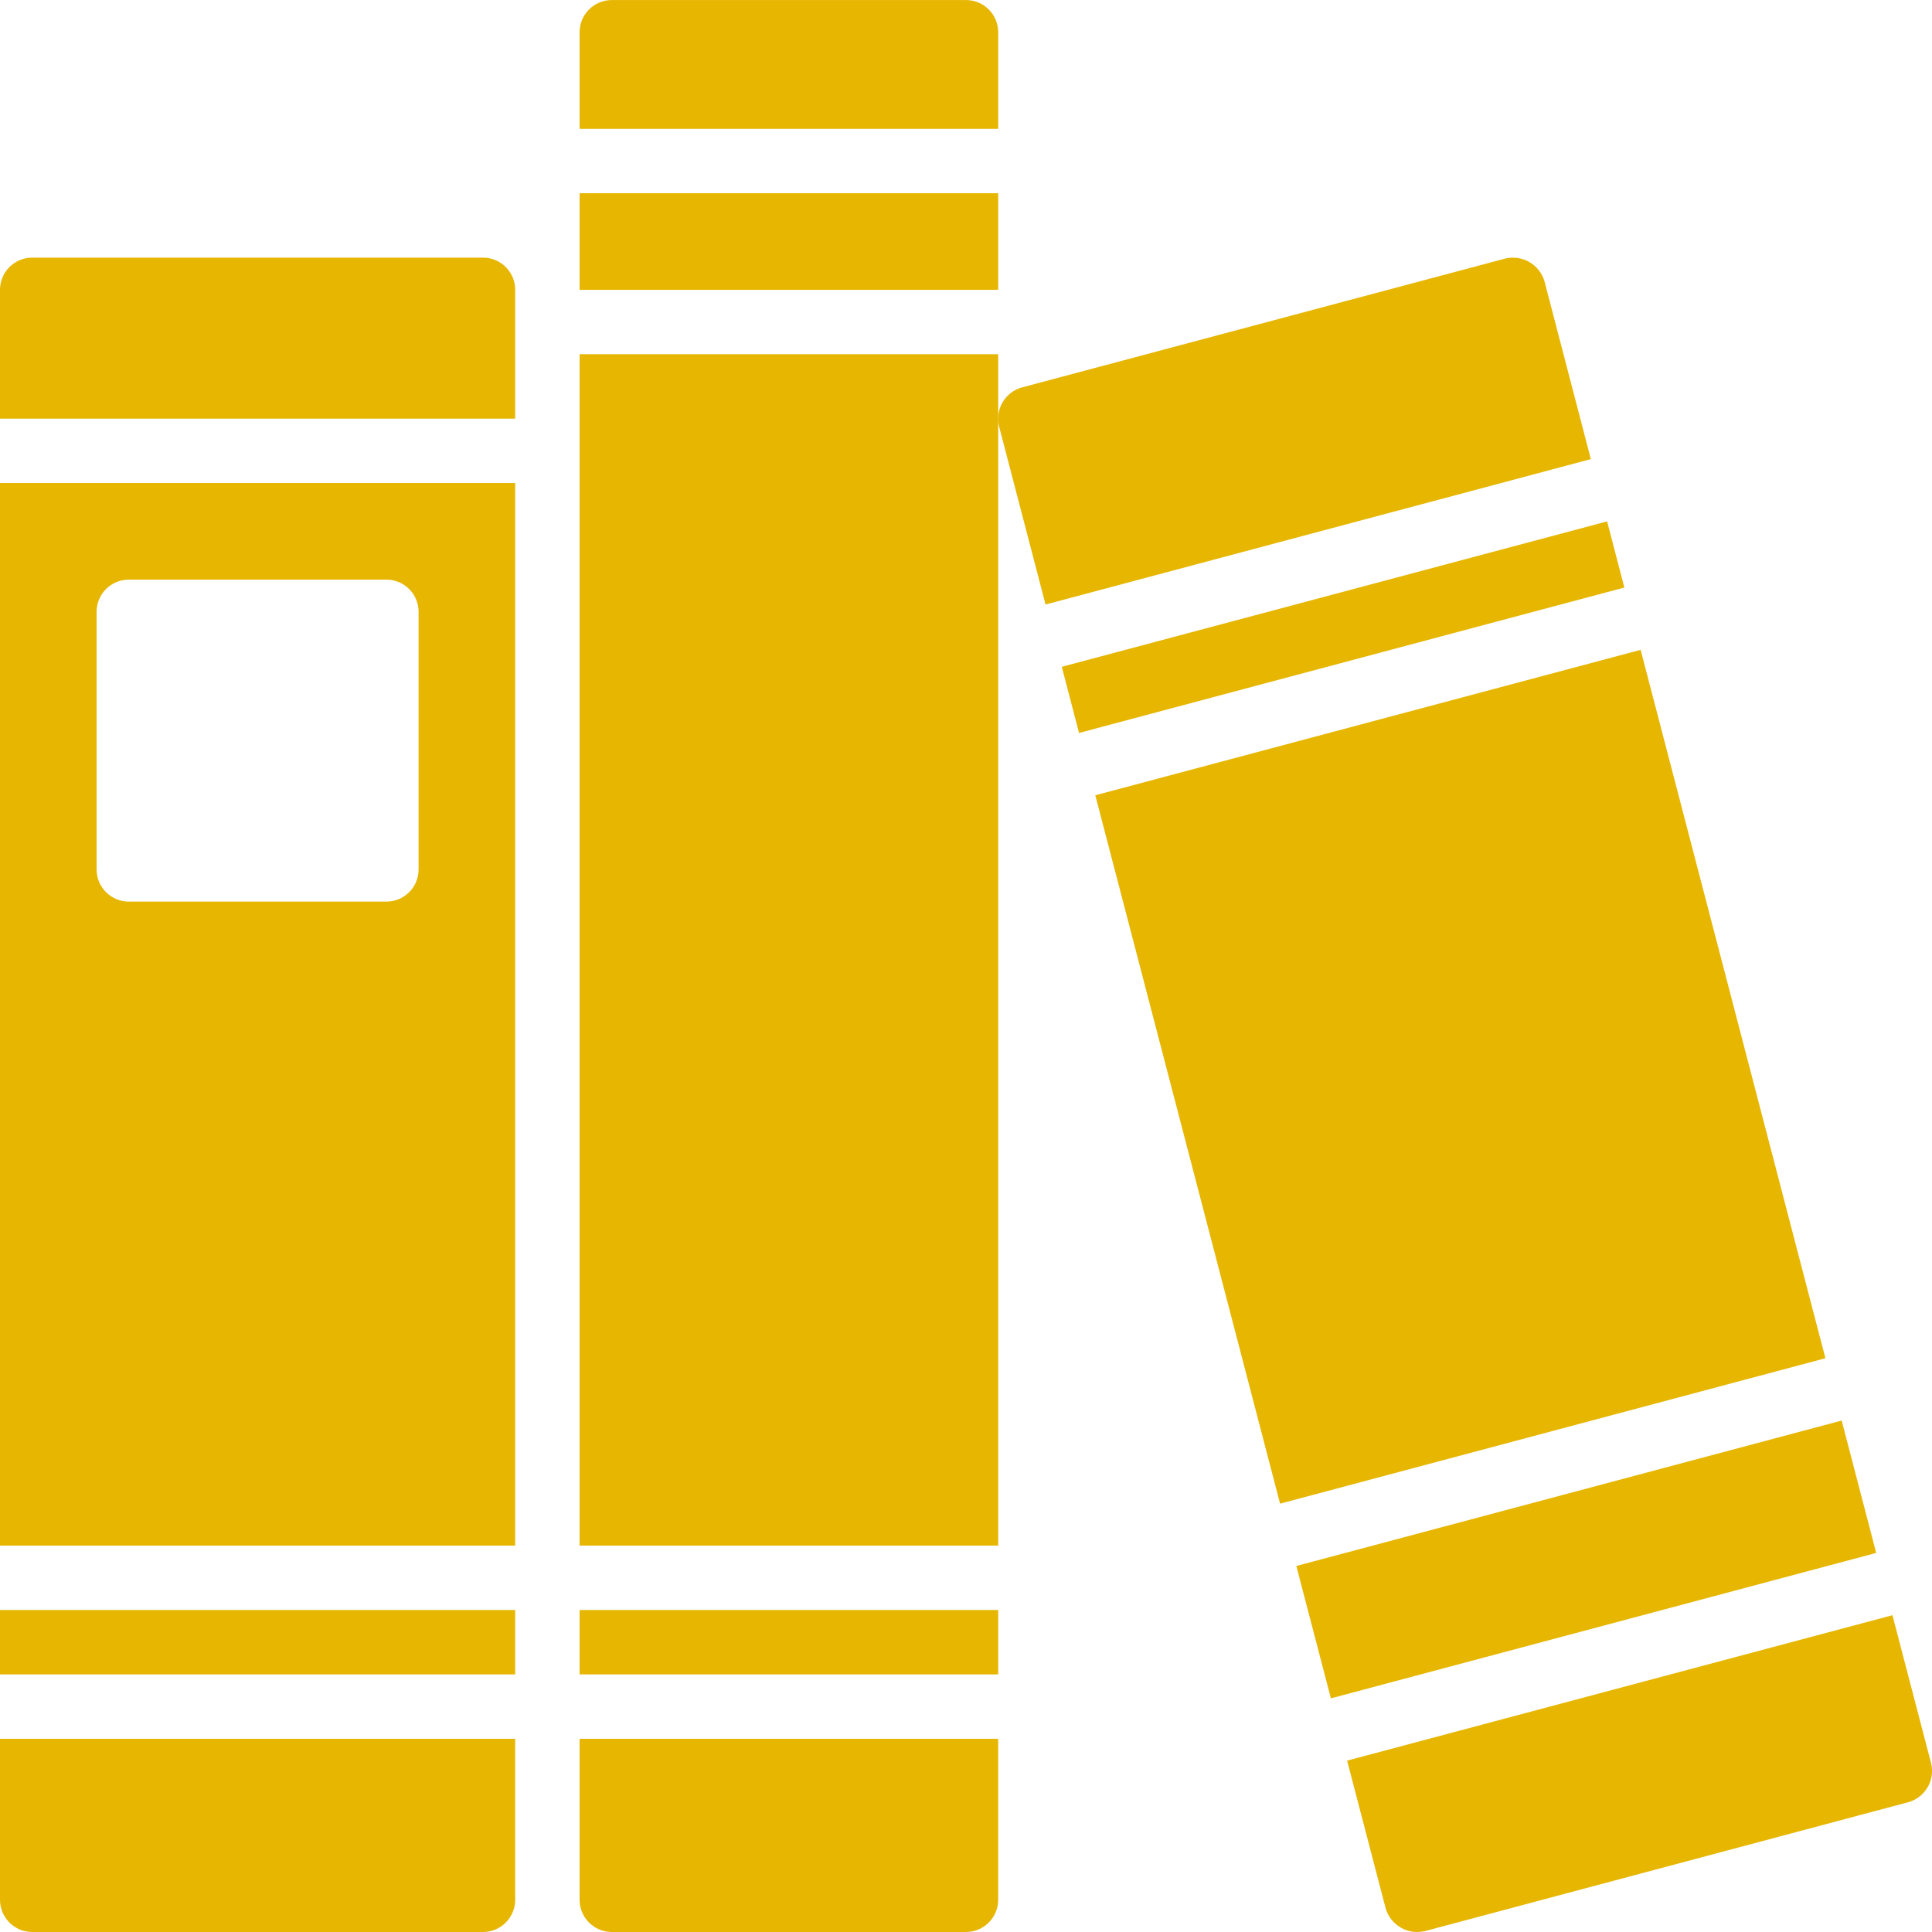
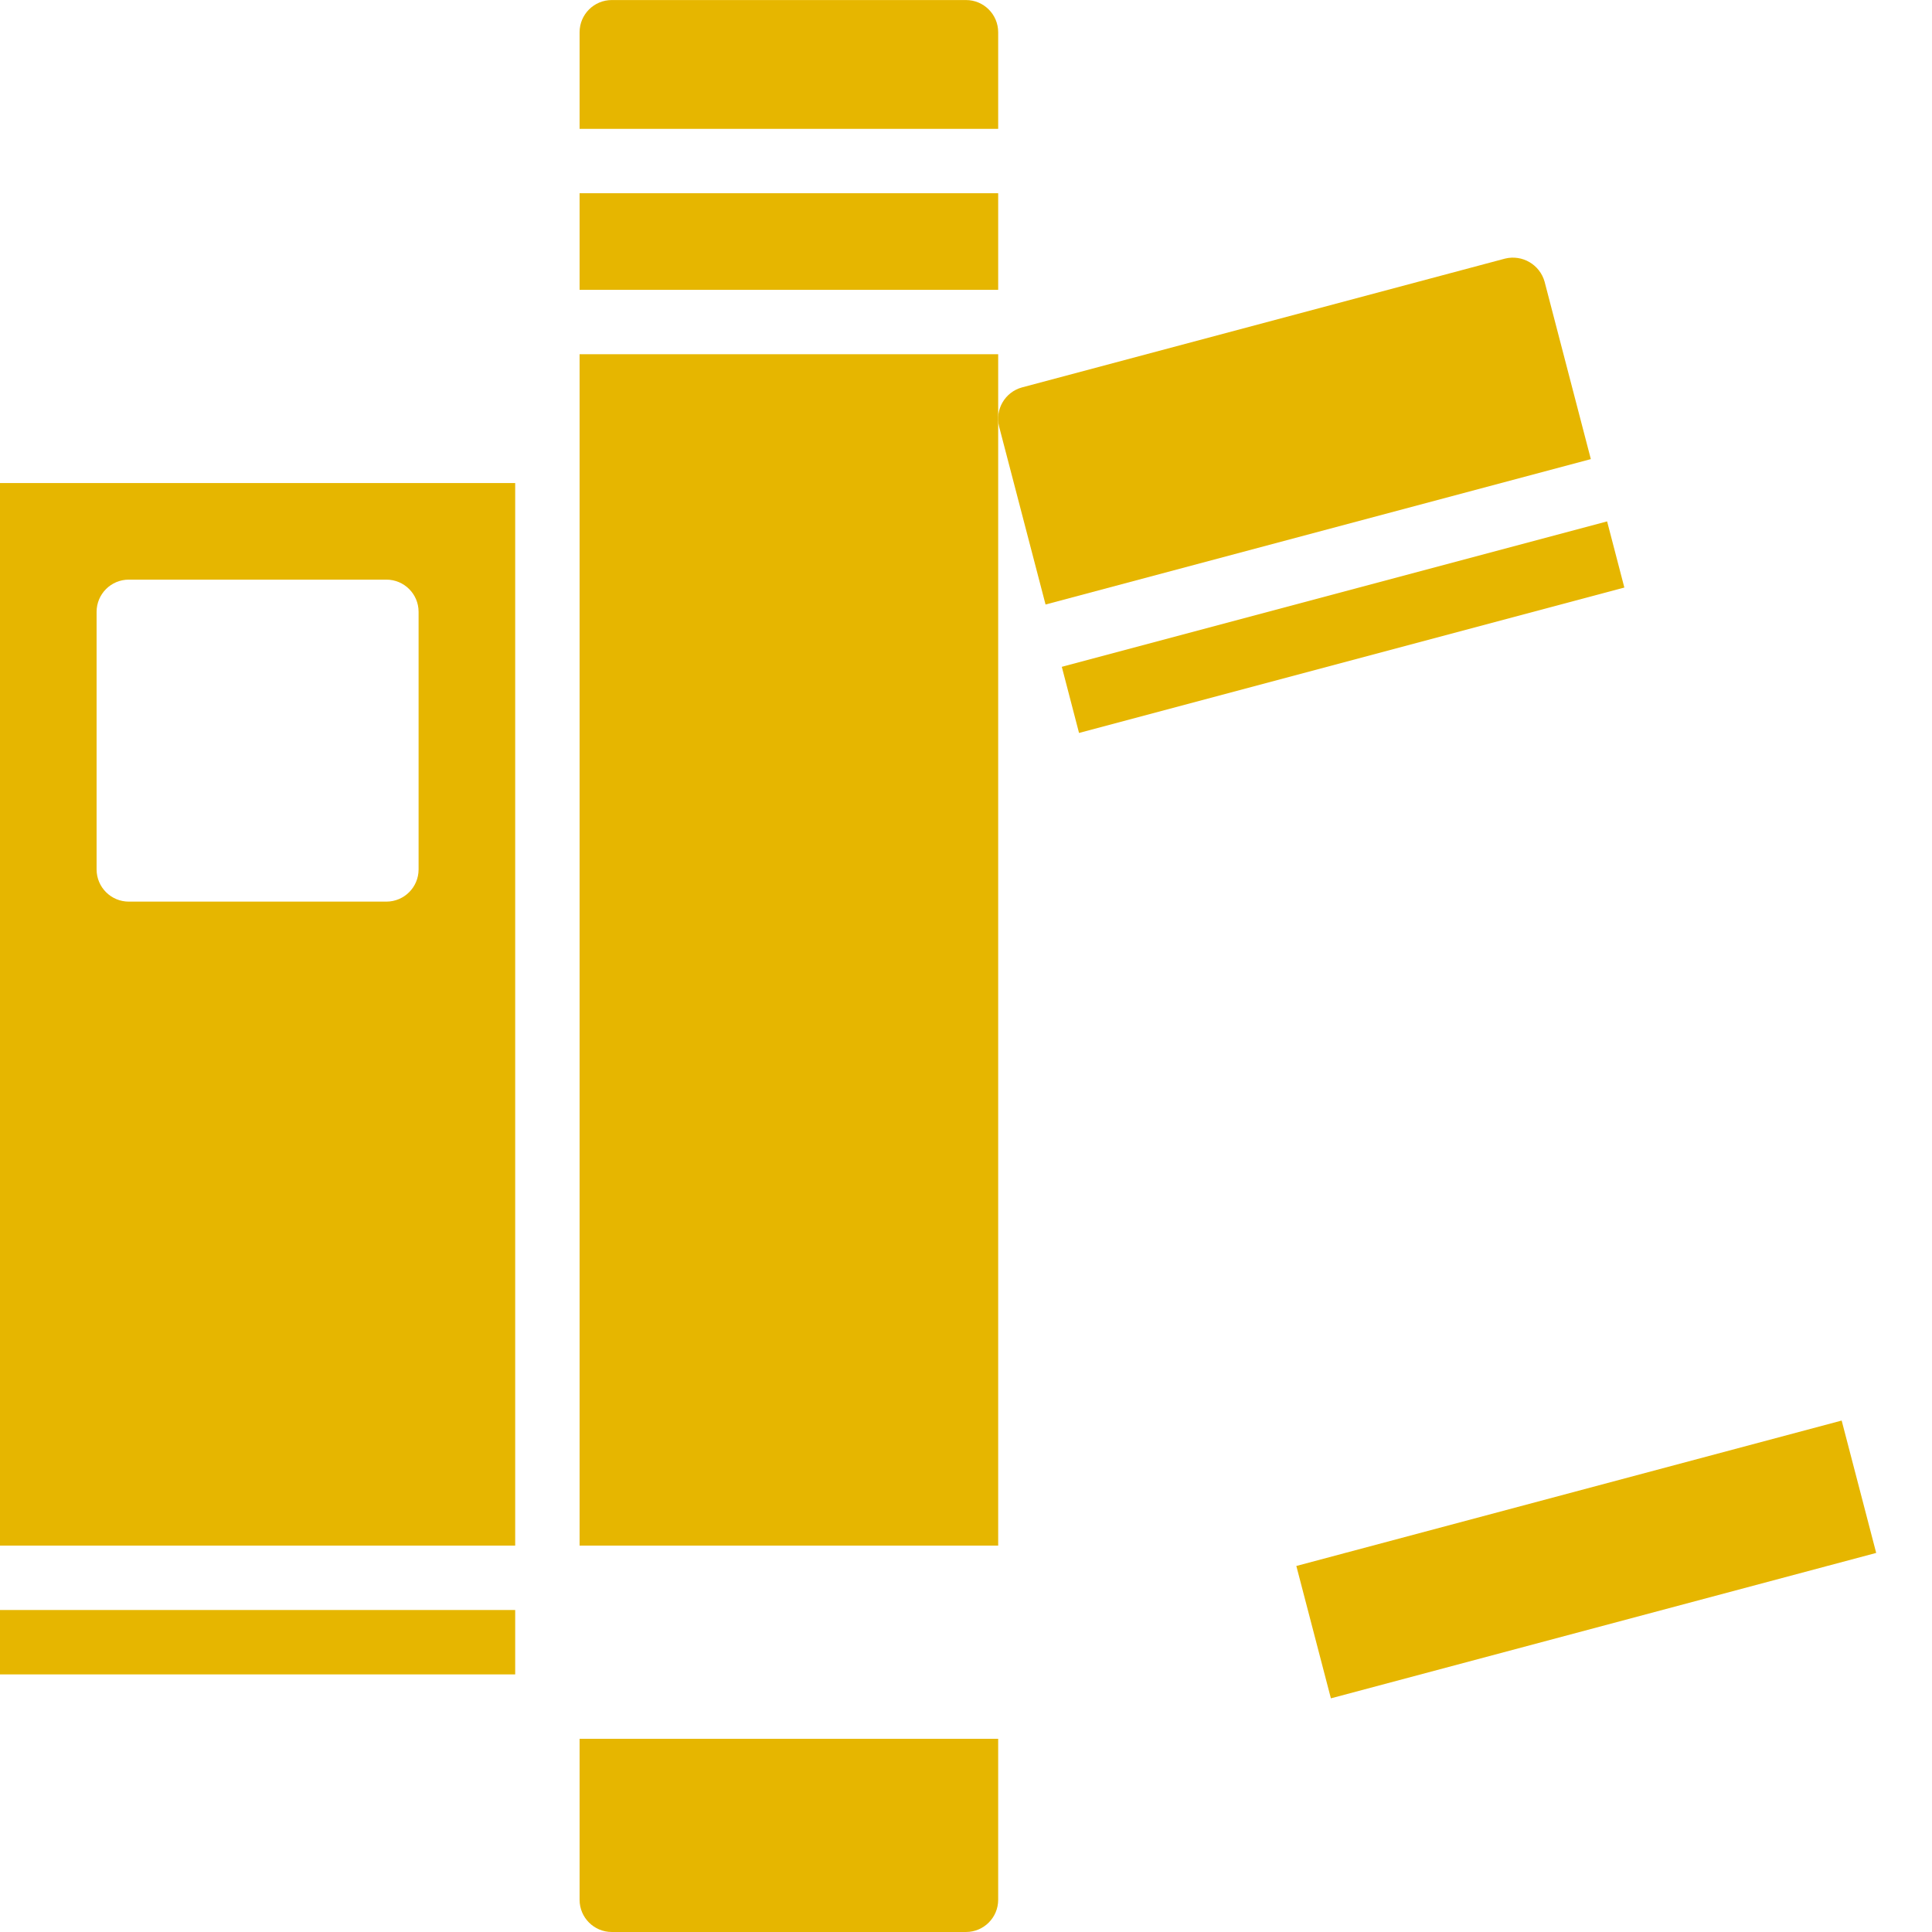
<svg xmlns="http://www.w3.org/2000/svg" height="512px" viewBox="0 0 480.01 480" width="512px">
  <g>
-     <path d="m128 104.004v-32c0-4.418-3.582-8-8-8h-112c-4.418 0-8 3.582-8 8v32zm0 0" data-original="#000000" class="active-path" data-old_color="#000000" fill="#E6B600" />
    <path d="m0 120.004v264h128v-264zm96 104h-64c-4.418 0-8-3.582-8-8v-64c0-4.418 3.582-8 8-8h64c4.418 0 8 3.582 8 8v64c0 4.418-3.582 8-8 8zm0 0" data-original="#000000" class="active-path" data-old_color="#000000" fill="#E6B600" />
-     <path d="m0 432.004v40c0 4.418 3.582 8 8 8h112c4.418 0 8-3.582 8-8v-40zm0 0" data-original="#000000" class="active-path" data-old_color="#000000" fill="#E6B600" />
    <path d="m0 400.004h128v16h-128zm0 0" data-original="#000000" class="active-path" data-old_color="#000000" fill="#E6B600" />
-     <path d="m144 400.004h104v16h-104zm0 0" data-original="#000000" class="active-path" data-old_color="#000000" fill="#E6B600" />
    <path d="m248 32.004v-24c0-4.418-3.582-8-8-8h-88c-4.418 0-8 3.582-8 8v24zm0 0" data-original="#000000" class="active-path" data-old_color="#000000" fill="#E6B600" />
    <path d="m144 88.004h104v296h-104zm0 0" data-original="#000000" class="active-path" data-old_color="#000000" fill="#E6B600" />
    <path d="m144 432.004v40c0 4.418 3.582 8 8 8h88c4.418 0 8-3.582 8-8v-40zm0 0" data-original="#000000" class="active-path" data-old_color="#000000" fill="#E6B600" />
    <path d="m144 48.004h104v24h-104zm0 0" data-original="#000000" class="active-path" data-old_color="#000000" fill="#E6B600" />
    <path d="m263.809 165.668 4.281 16.434 135.484-36.129-4.285-16.434zm0 0" data-original="#000000" class="active-path" data-old_color="#000000" fill="#E6B600" />
    <path d="m330.664 421.949 135.48-36.129-8.578-32.887-135.488 36.129zm0 0" data-original="#000000" class="active-path" data-old_color="#000000" fill="#E6B600" />
-     <path d="m453.527 337.453-45.91-176-135.488 36.129 45.91 176zm0 0" data-original="#000000" class="active-path" data-old_color="#000000" fill="#E6B600" />
    <path d="m259.77 150.188 135.477-36.125-11.484-44.059c-1.184-4.266-5.543-6.816-9.84-5.758l-120 32c-4.238 1.16-6.766 5.5-5.684 9.758zm0 0" data-original="#000000" class="active-path" data-old_color="#000000" fill="#E6B600" />
-     <path d="m470.184 401.301-135.488 36.129 9.543 36.574c.555 2.062 1.906 3.82 3.762 4.883 1.207.73 2.59 1.117 4 1.117.699 0 1.398-.082 2.078-.238l120-32c4.238-1.16 6.766-5.504 5.684-9.762zm0 0" data-original="#000000" class="active-path" data-old_color="#000000" fill="#E6B600" />
  </g>
</svg>